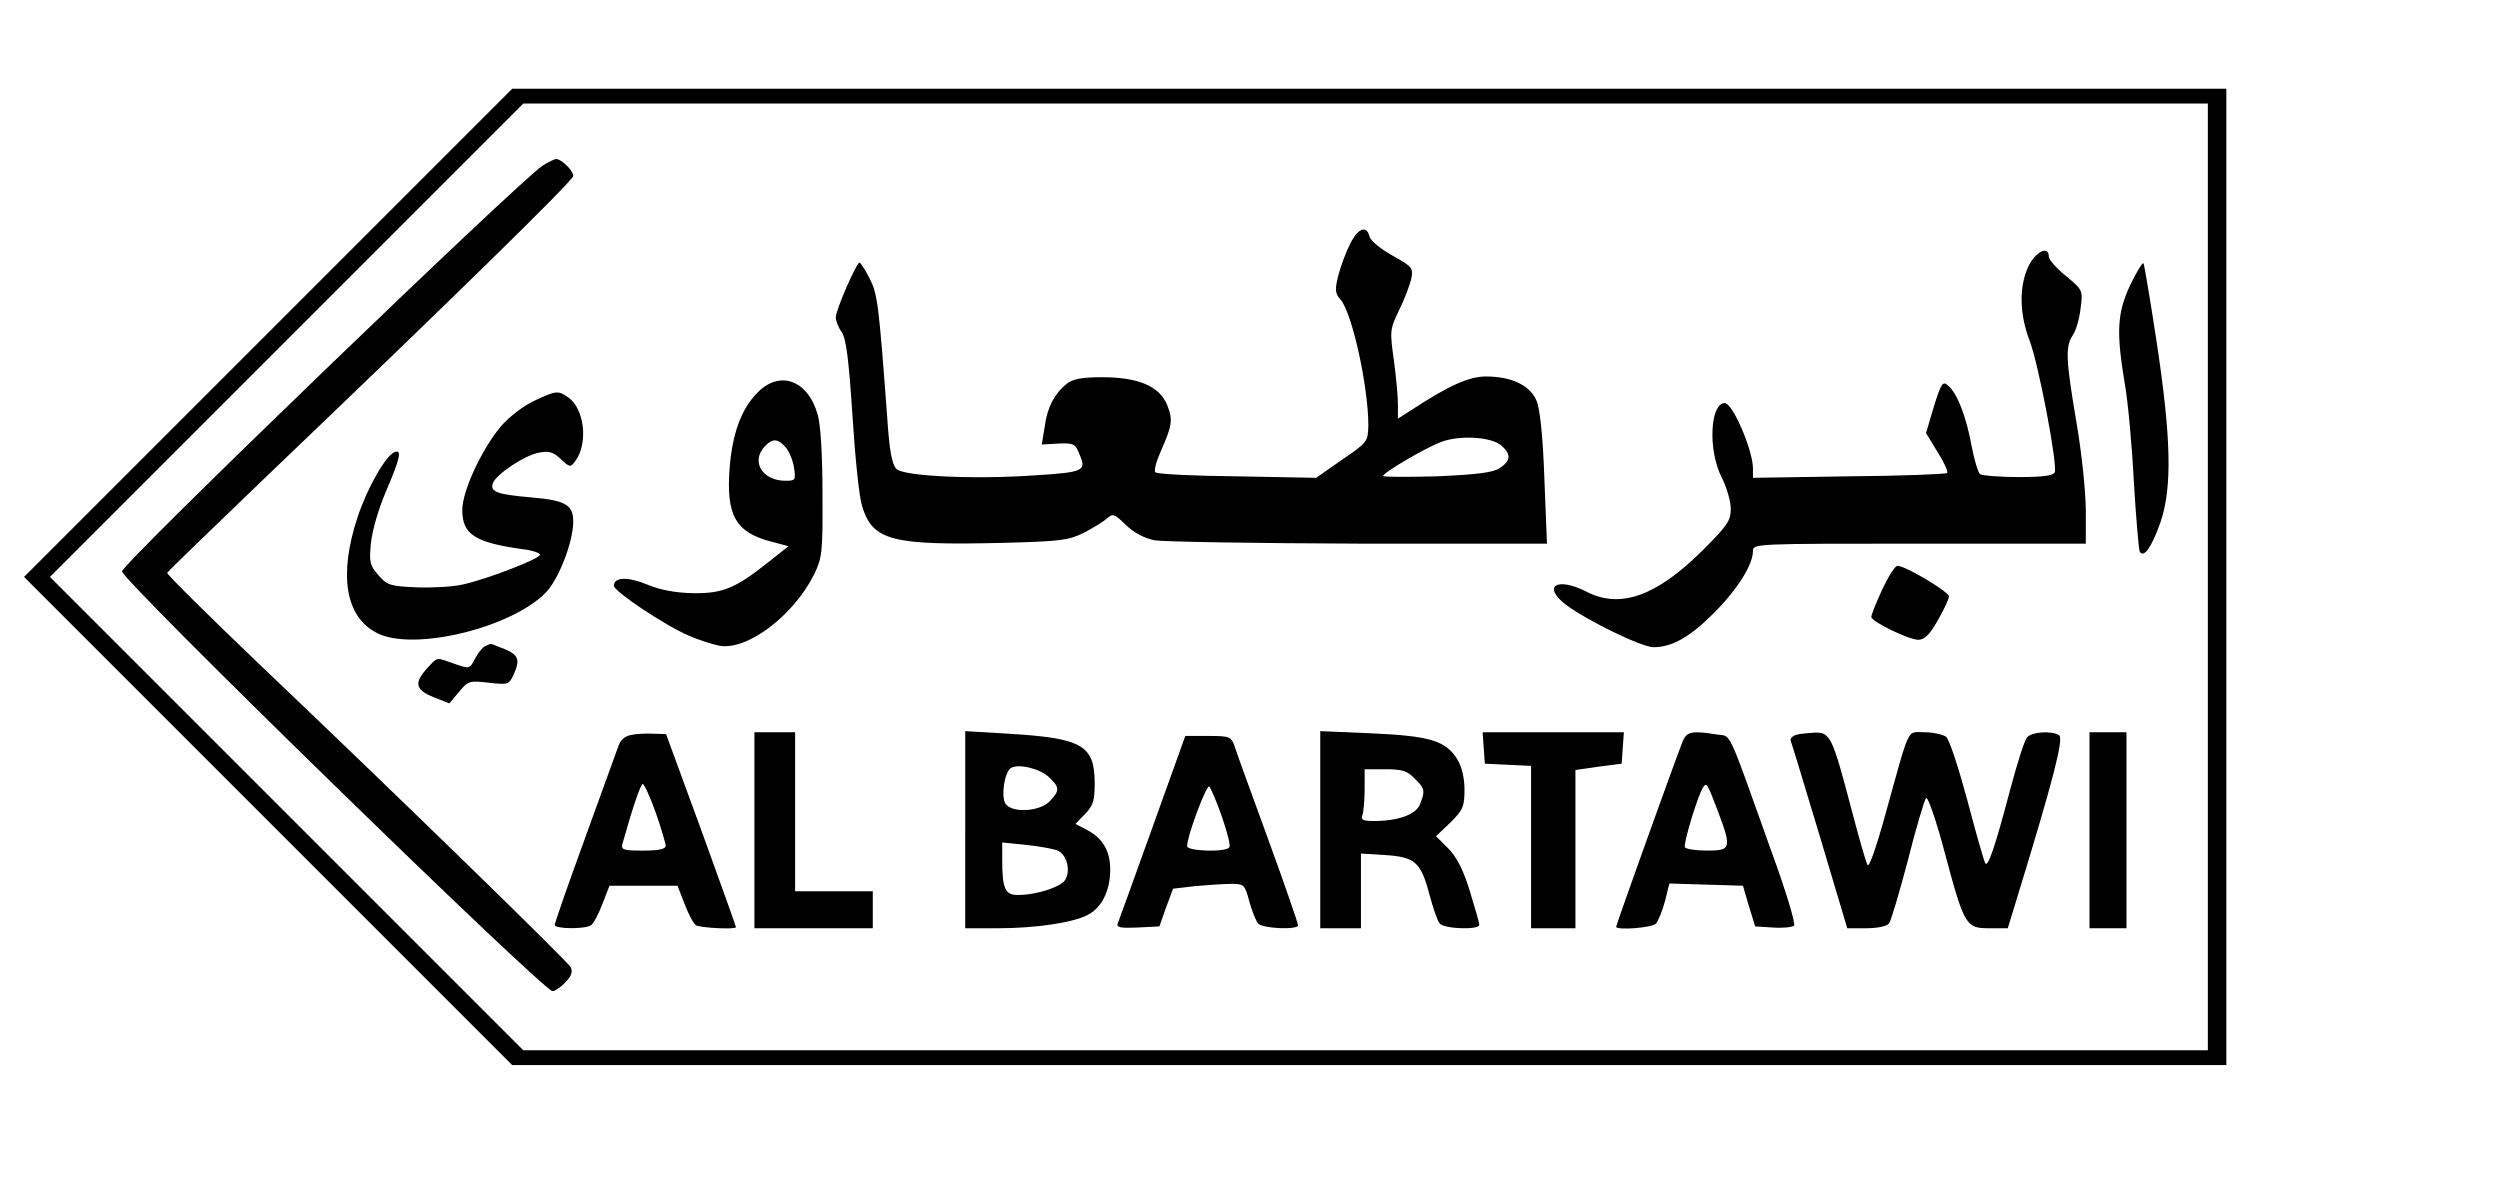
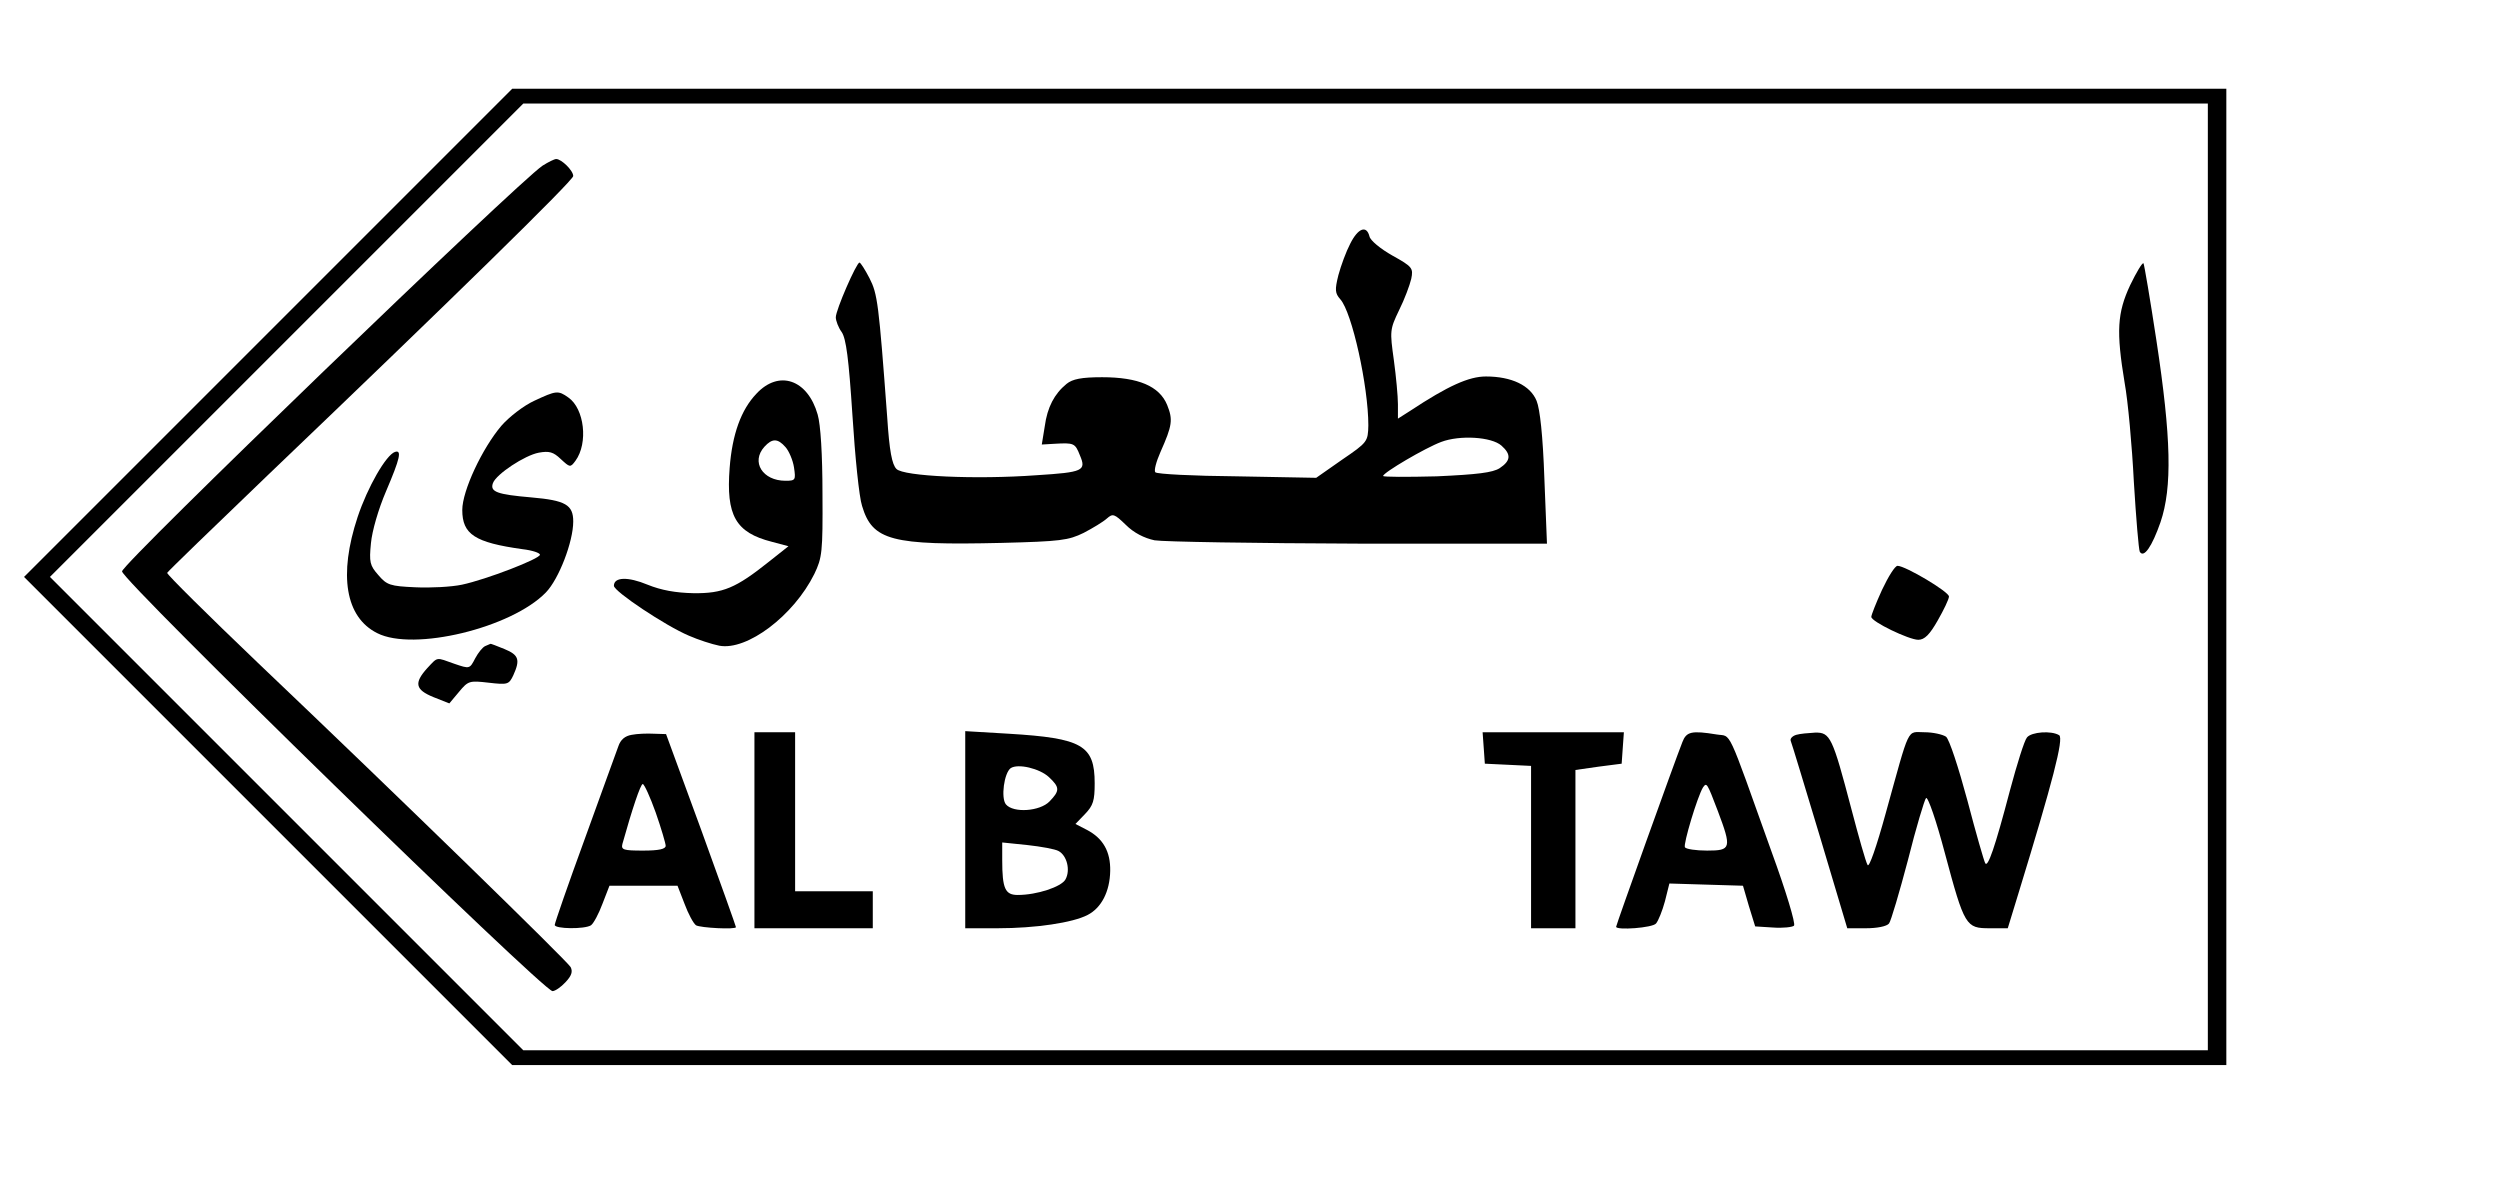
<svg xmlns="http://www.w3.org/2000/svg" version="1.0" width="507pt" height="243pt" viewBox="0 0 676 324" preserveAspectRatio="xMidYMid meet">
  <g transform="translate(0,324) scale(0.1,-0.1)" fill="#000000" stroke="none">
    <path d="M725 2340 l-660 -660 660 -660 660 -660 2317 0 2318 0 0 1320 0 1320 -2318 0 -2317 0 -660 -660z m5245 -660 l0 -1280 -2278 0 -2277 0 -640 640 -640 640 640 640 640 640 2277 0 2278 0 0 -1280z" />
    <path d="M1467 2792 c-67 -45 -1138 -1077 -1137 -1097 0 -25 1139 -1135 1164 -1135 7 0 23 11 35 24 17 18 20 29 14 41 -10 17 -456 452 -846 823 -136 130 -246 239 -245 243 2 4 125 123 273 265 495 473 825 796 825 808 0 15 -32 46 -46 46 -5 0 -21 -8 -37 -18z" />
    <path d="M3651 2581 c-11 -21 -25 -59 -32 -85 -10 -40 -9 -49 5 -65 32 -35 76 -236 76 -341 -1 -44 -2 -46 -71 -93 l-70 -49 -214 4 c-117 1 -217 6 -221 11 -4 4 2 28 14 55 32 72 34 87 18 127 -21 51 -78 75 -176 75 -56 0 -80 -5 -96 -18 -33 -27 -52 -63 -59 -115 l-8 -49 34 2 c53 3 56 2 69 -31 18 -42 9 -46 -117 -54 -164 -12 -360 -3 -379 17 -12 12 -19 48 -25 140 -23 309 -26 333 -48 376 -12 23 -24 42 -27 42 -8 0 -64 -128 -64 -148 0 -9 7 -28 16 -40 12 -18 19 -72 29 -225 7 -111 18 -221 26 -245 28 -94 80 -107 377 -100 160 4 181 7 222 27 25 13 53 30 63 39 16 14 20 13 51 -17 22 -22 50 -36 78 -42 24 -4 272 -8 552 -9 l509 0 -7 176 c-4 116 -12 188 -21 210 -17 42 -68 66 -137 66 -46 0 -102 -25 -205 -93 l-33 -21 0 39 c0 21 -5 75 -11 119 -11 79 -11 83 14 135 15 30 29 68 33 85 6 29 3 33 -51 63 -32 18 -60 41 -62 52 -8 31 -31 22 -52 -20z m409 -546 c27 -24 25 -41 -5 -61 -19 -12 -60 -17 -170 -22 -80 -2 -145 -2 -145 1 0 9 114 76 157 92 50 19 136 14 163 -10z" />
-     <path d="M5484 2518 c-25 -55 -23 -128 4 -199 24 -62 76 -335 68 -356 -4 -9 -30 -13 -98 -13 -51 0 -98 4 -104 8 -5 4 -16 39 -23 77 -14 78 -39 143 -64 163 -14 12 -18 6 -38 -58 l-21 -71 31 -51 c18 -28 29 -53 26 -57 -4 -3 -123 -8 -266 -9 l-259 -4 0 25 c0 50 -55 177 -76 177 -40 0 -46 -127 -9 -200 14 -27 25 -66 25 -86 0 -32 -9 -45 -77 -113 -124 -123 -222 -158 -313 -111 -80 41 -121 15 -56 -35 57 -43 205 -115 237 -115 50 0 98 27 163 92 64 64 106 131 106 168 0 20 4 20 450 20 l450 0 0 89 c0 49 -11 156 -25 237 -29 172 -31 206 -10 238 9 13 18 46 21 73 6 48 6 49 -40 87 -25 20 -46 44 -46 52 0 32 -37 13 -56 -28z" />
    <path d="M5760 2469 c-35 -75 -38 -125 -15 -264 9 -49 20 -170 25 -269 6 -98 13 -182 16 -188 11 -18 33 14 56 80 32 94 29 228 -11 491 -17 112 -33 206 -35 209 -3 3 -19 -24 -36 -59z" />
    <path d="M2045 2175 c-41 -43 -65 -109 -72 -200 -10 -129 16 -175 114 -200 l45 -12 -53 -42 c-89 -71 -124 -86 -204 -85 -48 1 -87 8 -124 23 -53 22 -91 21 -91 -3 0 -15 139 -108 203 -135 25 -11 62 -23 82 -27 75 -14 201 81 257 194 21 44 23 58 22 217 0 105 -5 187 -13 214 -27 95 -105 122 -166 56z m79 -144 c9 -10 20 -35 23 -55 5 -34 4 -36 -23 -36 -62 0 -94 51 -57 92 21 23 36 23 57 -1z" />
    <path d="M1444 2156 c-28 -13 -67 -43 -88 -67 -52 -61 -106 -176 -106 -228 0 -66 34 -88 163 -106 26 -3 47 -10 47 -15 0 -11 -145 -67 -211 -81 -28 -6 -85 -9 -126 -7 -68 3 -77 6 -100 33 -23 26 -25 35 -20 86 3 33 20 92 41 141 38 89 43 112 24 106 -24 -8 -74 -95 -101 -176 -52 -157 -33 -271 53 -314 98 -50 363 14 456 110 35 36 74 137 74 192 0 45 -21 57 -113 65 -93 8 -113 15 -104 39 9 24 86 75 124 82 28 5 39 2 59 -17 25 -23 26 -24 40 -5 35 48 24 141 -19 171 -28 20 -33 19 -93 -9z" />
    <path d="M5089 1645 c-16 -35 -29 -68 -29 -73 0 -13 102 -62 127 -62 17 0 31 14 53 53 16 28 30 57 30 64 0 13 -118 83 -139 83 -7 0 -25 -29 -42 -65z" />
    <path d="M1312 1493 c-7 -3 -19 -18 -27 -33 -15 -29 -15 -29 -56 -15 -51 18 -44 20 -74 -12 -36 -40 -32 -58 17 -78 l43 -17 26 31 c25 30 28 31 80 25 52 -6 55 -5 67 20 19 42 15 55 -24 71 -20 8 -37 15 -38 14 0 0 -7 -3 -14 -6z" />
    <path d="M1708 1253 c-18 -3 -30 -13 -36 -31 -6 -15 -46 -128 -91 -251 -45 -123 -81 -227 -81 -232 0 -11 81 -12 98 -1 7 5 21 31 31 58 l19 49 92 0 92 0 19 -49 c10 -27 24 -53 31 -58 12 -7 108 -12 108 -5 0 2 -42 120 -94 263 l-95 259 -33 1 c-18 1 -45 0 -60 -3z m65 -210 c15 -43 27 -84 27 -90 0 -9 -19 -13 -61 -13 -53 0 -60 2 -56 18 26 93 49 162 55 162 4 0 20 -35 35 -77z" />
    <path d="M2040 995 l0 -265 160 0 160 0 0 50 0 50 -105 0 -105 0 0 215 0 215 -55 0 -55 0 0 -265z" />
    <path d="M2610 996 l0 -266 88 0 c102 0 203 15 243 36 37 19 60 63 61 119 1 52 -19 88 -63 111 l-31 16 26 27 c22 23 26 36 26 83 0 103 -34 122 -232 134 l-118 7 0 -267z m226 143 c30 -28 30 -37 2 -66 -26 -27 -98 -32 -118 -8 -14 17 -5 85 13 98 20 13 78 -1 103 -24z m26 -200 c23 -12 33 -52 19 -77 -11 -20 -77 -42 -129 -42 -34 0 -42 17 -42 94 l0 48 68 -7 c37 -4 75 -11 84 -16z" />
-     <path d="M3570 997 l0 -267 55 0 55 0 0 101 0 101 64 -4 c82 -5 98 -19 121 -106 10 -37 22 -73 28 -79 11 -15 107 -18 107 -4 0 6 -12 47 -26 93 -18 58 -36 92 -59 115 l-32 32 39 37 c34 34 38 43 38 89 0 31 -7 61 -19 81 -31 51 -74 64 -231 71 l-140 6 0 -266z m255 138 c28 -27 29 -33 15 -69 -10 -28 -59 -46 -124 -46 -31 0 -37 3 -32 16 3 9 6 40 6 70 l0 54 55 0 c46 0 60 -4 80 -25z" />
    <path d="M4012 1218 l3 -43 63 -3 62 -3 0 -219 0 -220 60 0 60 0 0 214 0 214 63 9 62 8 3 43 3 42 -191 0 -191 0 3 -42z" />
    <path d="M4549 1233 c-21 -53 -179 -494 -179 -499 0 -10 99 -3 108 9 6 7 17 34 24 60 l12 48 99 -3 100 -3 16 -55 17 -55 48 -3 c27 -2 53 1 57 5 5 5 -22 94 -60 198 -124 347 -108 312 -149 319 -68 11 -82 8 -93 -21z m96 -186 c38 -101 36 -107 -29 -107 -30 0 -57 4 -60 9 -5 8 34 138 49 162 10 14 11 12 40 -64z" />
    <path d="M4857 1253 c-10 -3 -17 -10 -15 -16 3 -7 38 -123 79 -259 l74 -248 51 0 c29 0 56 5 62 13 5 6 28 84 51 171 22 88 45 164 49 168 5 5 28 -62 51 -149 53 -198 57 -203 121 -203 l49 0 30 98 c91 297 122 415 109 424 -21 13 -75 9 -87 -6 -7 -8 -27 -72 -46 -143 -41 -156 -60 -210 -67 -197 -3 5 -25 81 -48 169 -24 89 -49 166 -58 173 -9 6 -35 12 -58 12 -49 0 -38 22 -105 -219 -25 -91 -45 -148 -49 -140 -5 8 -24 76 -44 152 -51 194 -57 207 -98 206 -18 -1 -41 -3 -51 -6z" />
-     <path d="M5650 995 l0 -265 50 0 50 0 0 265 0 265 -50 0 -50 0 0 -265z" />
-     <path d="M3116 1002 c-49 -136 -91 -253 -94 -260 -3 -10 9 -12 54 -10 l59 3 18 51 19 51 60 7 c34 3 77 6 97 6 35 0 37 -2 49 -47 7 -26 18 -53 24 -60 11 -14 108 -18 108 -5 0 5 -36 110 -81 233 -45 123 -86 236 -91 252 -9 25 -13 27 -71 27 l-62 0 -89 -248z m188 30 c14 -41 24 -78 20 -83 -8 -14 -114 -11 -114 3 0 28 53 169 60 161 4 -4 20 -41 34 -81z" />
  </g>
</svg>